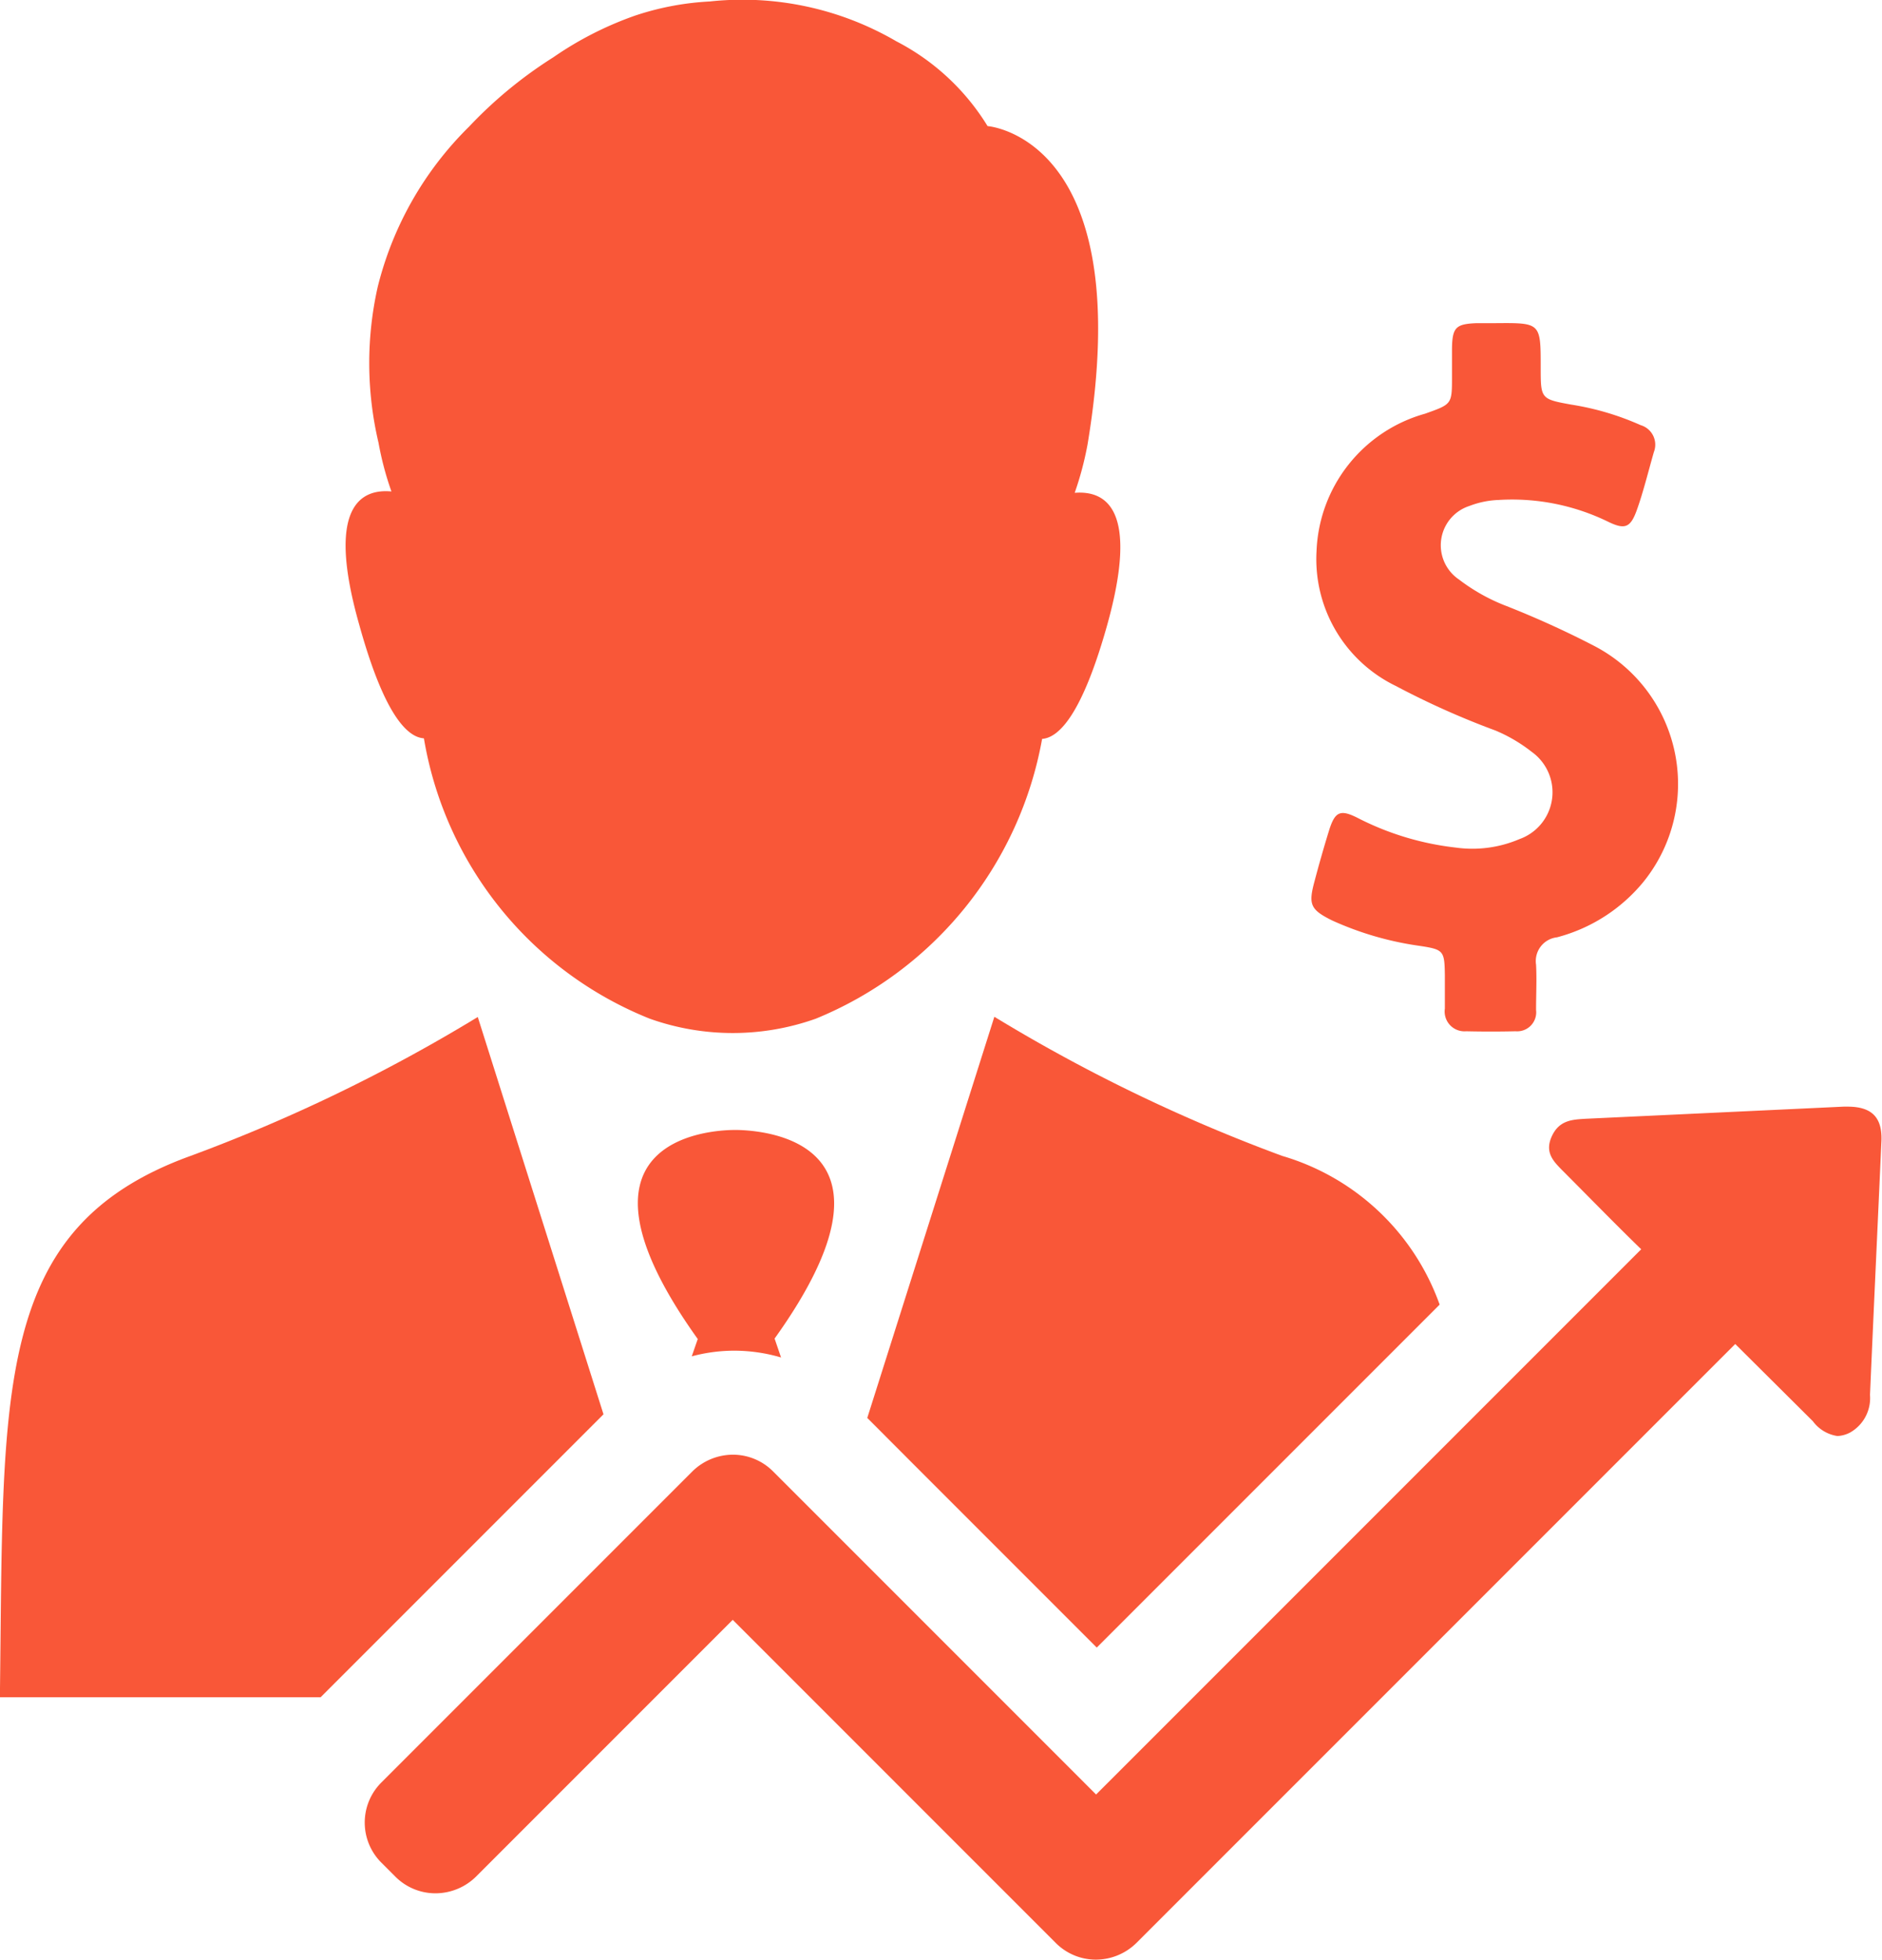
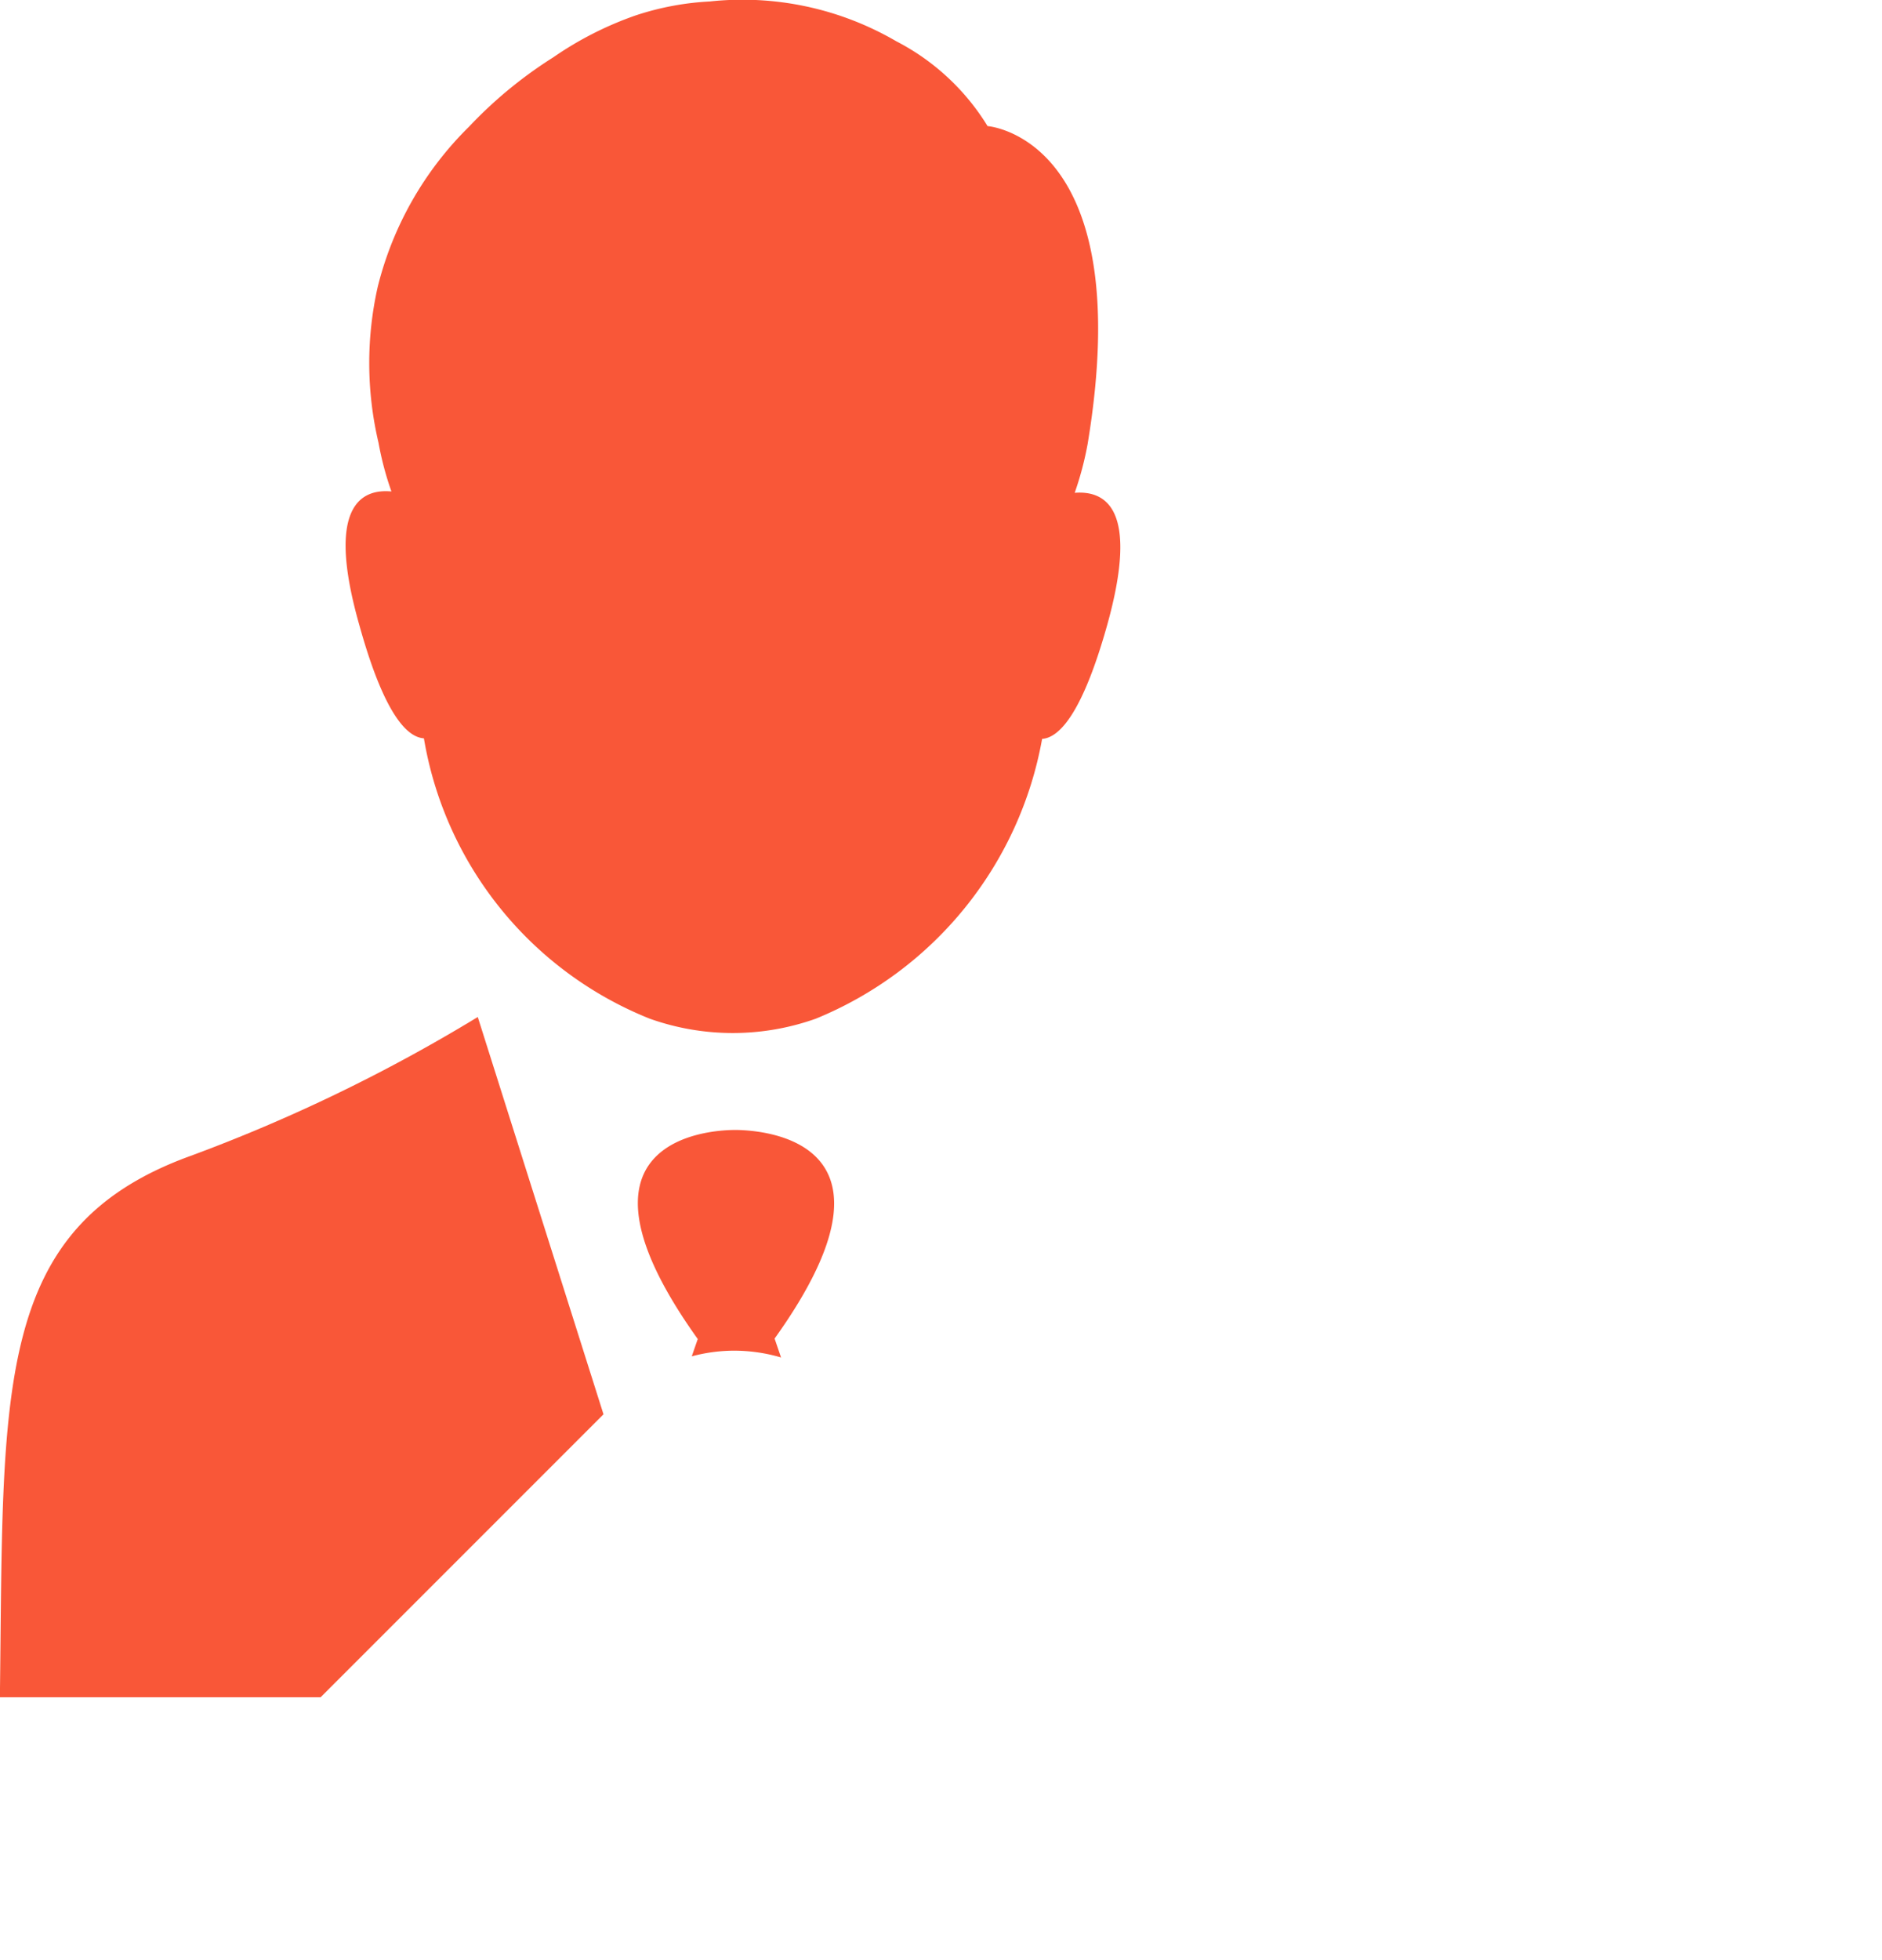
<svg xmlns="http://www.w3.org/2000/svg" width="16.631" height="17.318" viewBox="0 0 16.631 17.318">
  <g id="businessman-svgrepo-com" transform="translate(-9.672)">
    <g id="Group_62557" data-name="Group 62557" transform="translate(9.671 0)">
      <path id="Path_36161" data-name="Path 36161" d="M96.364,6.523A3.245,3.245,0,0,0,98.36,9a2.189,2.189,0,0,0,1.467,0,3.3,3.3,0,0,0,2-2.472c.153-.011.355-.227.572-.995.295-1.048-.018-1.2-.284-1.179a2.853,2.853,0,0,0,.114-.43c.451-2.714-.884-2.81-.884-2.81a2.047,2.047,0,0,0-.806-.749A2.7,2.7,0,0,0,98.89.013a2.476,2.476,0,0,0-.657.124h0a3.028,3.028,0,0,0-.725.369,3.838,3.838,0,0,0-.746.614,3,3,0,0,0-.806,1.414,3.062,3.062,0,0,0,.007,1.378h0a2.746,2.746,0,0,0,.114.43c-.266-.025-.583.128-.284,1.179C96.009,6.3,96.211,6.513,96.364,6.523Z" transform="translate(-92.617 0)" fill="#f95738" />
      <path id="Path_36162" data-name="Path 36162" d="M169.241,281.065h-.014c-.234,0-1.591.085-.33,1.847l-.053.153a1.453,1.453,0,0,1,.373-.05,1.47,1.47,0,0,1,.416.06l-.057-.167C170.832,281.154,169.475,281.069,169.241,281.065Z" transform="translate(-162.73 -271.082)" fill="#f95738" />
-       <path id="Path_36163" data-name="Path 36163" d="M225.471,256.41l.408.409,1.62,1.62,1.158-1.158.462-.462.188-.188,1.222-1.222a2.108,2.108,0,0,0-1.392-1.314,14.609,14.609,0,0,1-2.543-1.229Z" transform="translate(-217.806 -243.883)" fill="#f95738" />
      <path id="Path_36164" data-name="Path 36164" d="M13.894,252.965a14.609,14.609,0,0,1-2.543,1.229c-1.751.636-1.645,2.078-1.68,4.781h2.834l2.5-2.5Z" transform="translate(-9.671 -243.98)" fill="#f95738" />
-       <path id="Path_36165" data-name="Path 36165" d="M336.159,85.627a2.806,2.806,0,0,0,.774.224c.21.032.217.043.22.259,0,.1,0,.2,0,.295a.175.175,0,0,0,.188.2q.218.005.437,0a.168.168,0,0,0,.181-.188c0-.135.007-.27,0-.4a.211.211,0,0,1,.185-.242,1.471,1.471,0,0,0,.764-.49,1.375,1.375,0,0,0-.444-2.089,8.3,8.3,0,0,0-.767-.348,1.672,1.672,0,0,1-.419-.234.365.365,0,0,1,.092-.65.8.8,0,0,1,.259-.053,1.935,1.935,0,0,1,.966.192c.153.075.2.05.256-.107s.1-.337.149-.508a.18.18,0,0,0-.117-.238,2.422,2.422,0,0,0-.611-.181C338,81.02,338,81.017,338,80.74c0-.394,0-.394-.394-.391h-.17c-.185.007-.217.036-.22.224,0,.082,0,.167,0,.249,0,.245,0,.242-.238.327a1.313,1.313,0,0,0-.959,1.215,1.245,1.245,0,0,0,.7,1.19,7.241,7.241,0,0,0,.881.394,1.376,1.376,0,0,1,.32.188.439.439,0,0,1-.107.771,1.06,1.06,0,0,1-.565.075,2.512,2.512,0,0,1-.86-.259c-.16-.082-.206-.06-.259.11q-.069.224-.128.448C335.946,85.485,335.964,85.531,336.159,85.627Z" transform="translate(-324.384 -77.494)" fill="#f95738" />
-       <path id="Path_36166" data-name="Path 36166" d="M113.55,275.265h-.036l-2.277.107c-.117.007-.234.011-.3.153s.011.22.089.3c.234.234.462.469.7.7l-.259.259-2.1,2.1-.188.188-.462.462-1.808,1.808-.107-.107-2.163-2.163-.462-.462-.124-.124a.5.5,0,0,0-.355-.146.512.512,0,0,0-.355.146l-.124.124-2.625,2.625a.5.5,0,0,0,0,.71l.124.124a.5.5,0,0,0,.355.146.512.512,0,0,0,.355-.146l2.27-2.27.107.107,2.163,2.163.462.462.124.124a.5.5,0,0,0,.355.146.512.512,0,0,0,.355-.146l.124-.124,2.163-2.163.462-.462.188-.188,2.1-2.1.256-.256.686.682a.329.329,0,0,0,.217.131.264.264,0,0,0,.114-.032.349.349,0,0,0,.174-.33c.032-.742.067-1.481.1-2.224C113.863,275.365,113.77,275.265,113.55,275.265Z" transform="translate(-97.222 -265.488)" fill="#f95738" />
    </g>
  </g>
</svg>